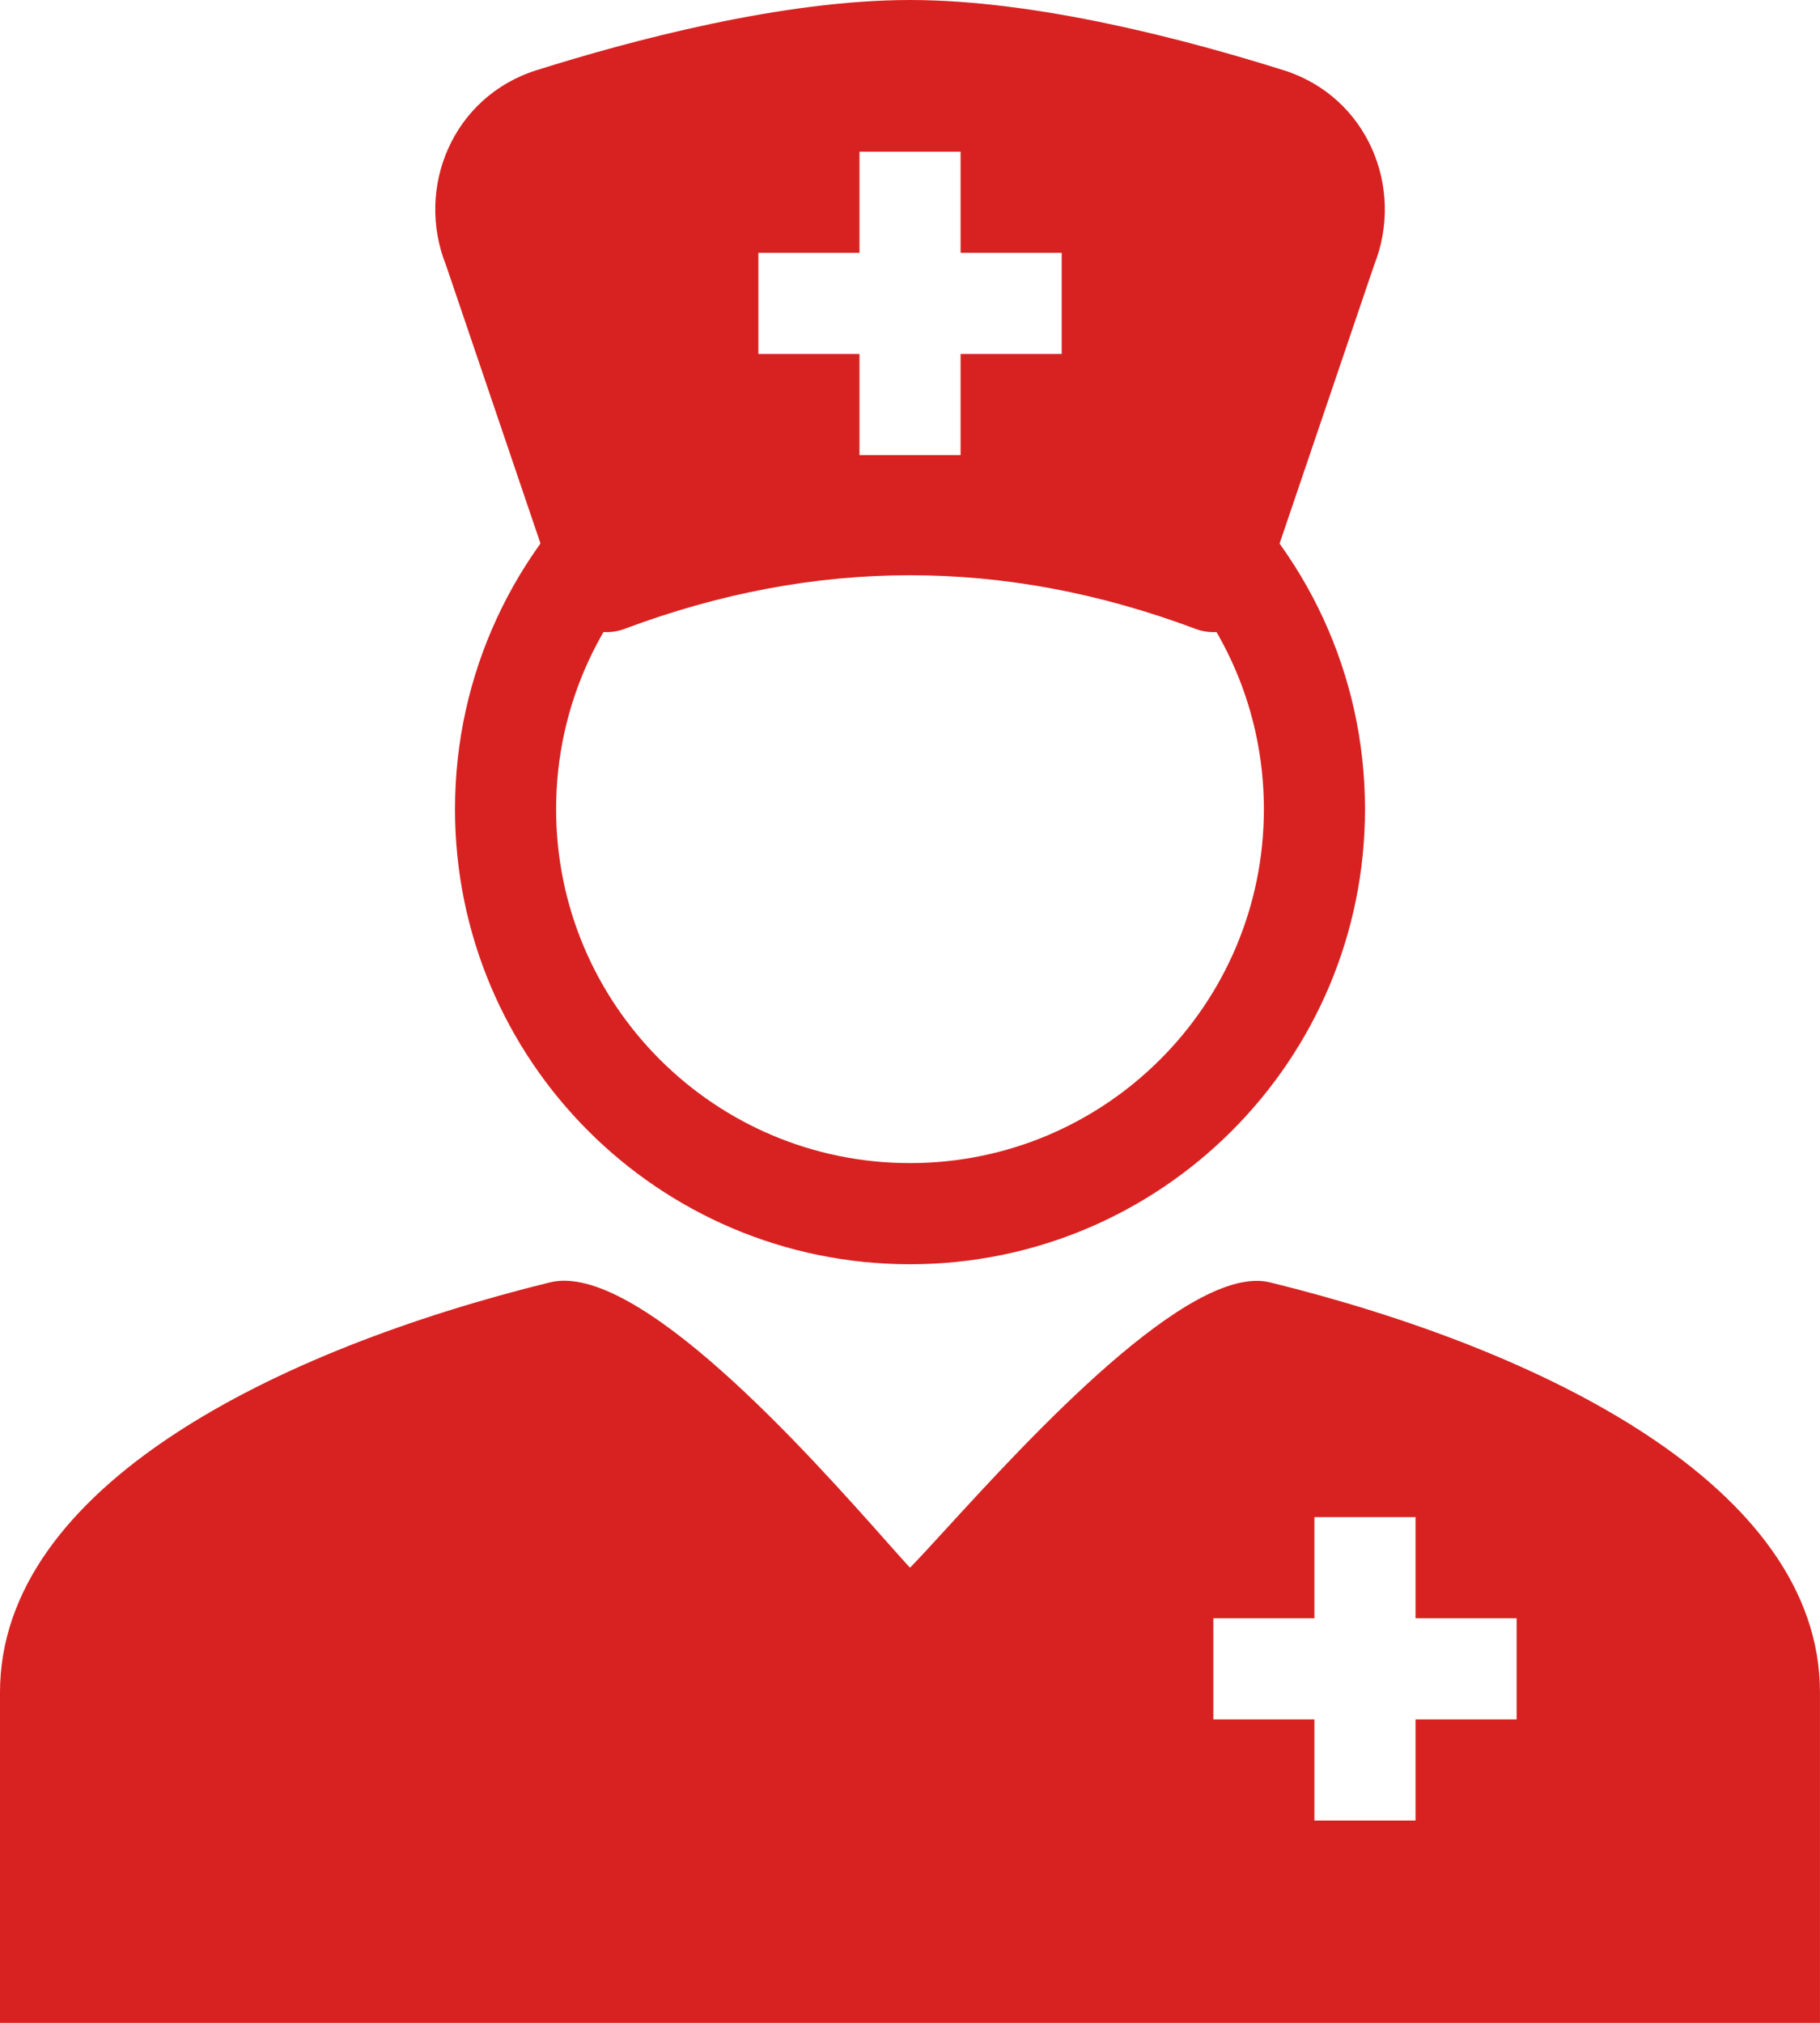
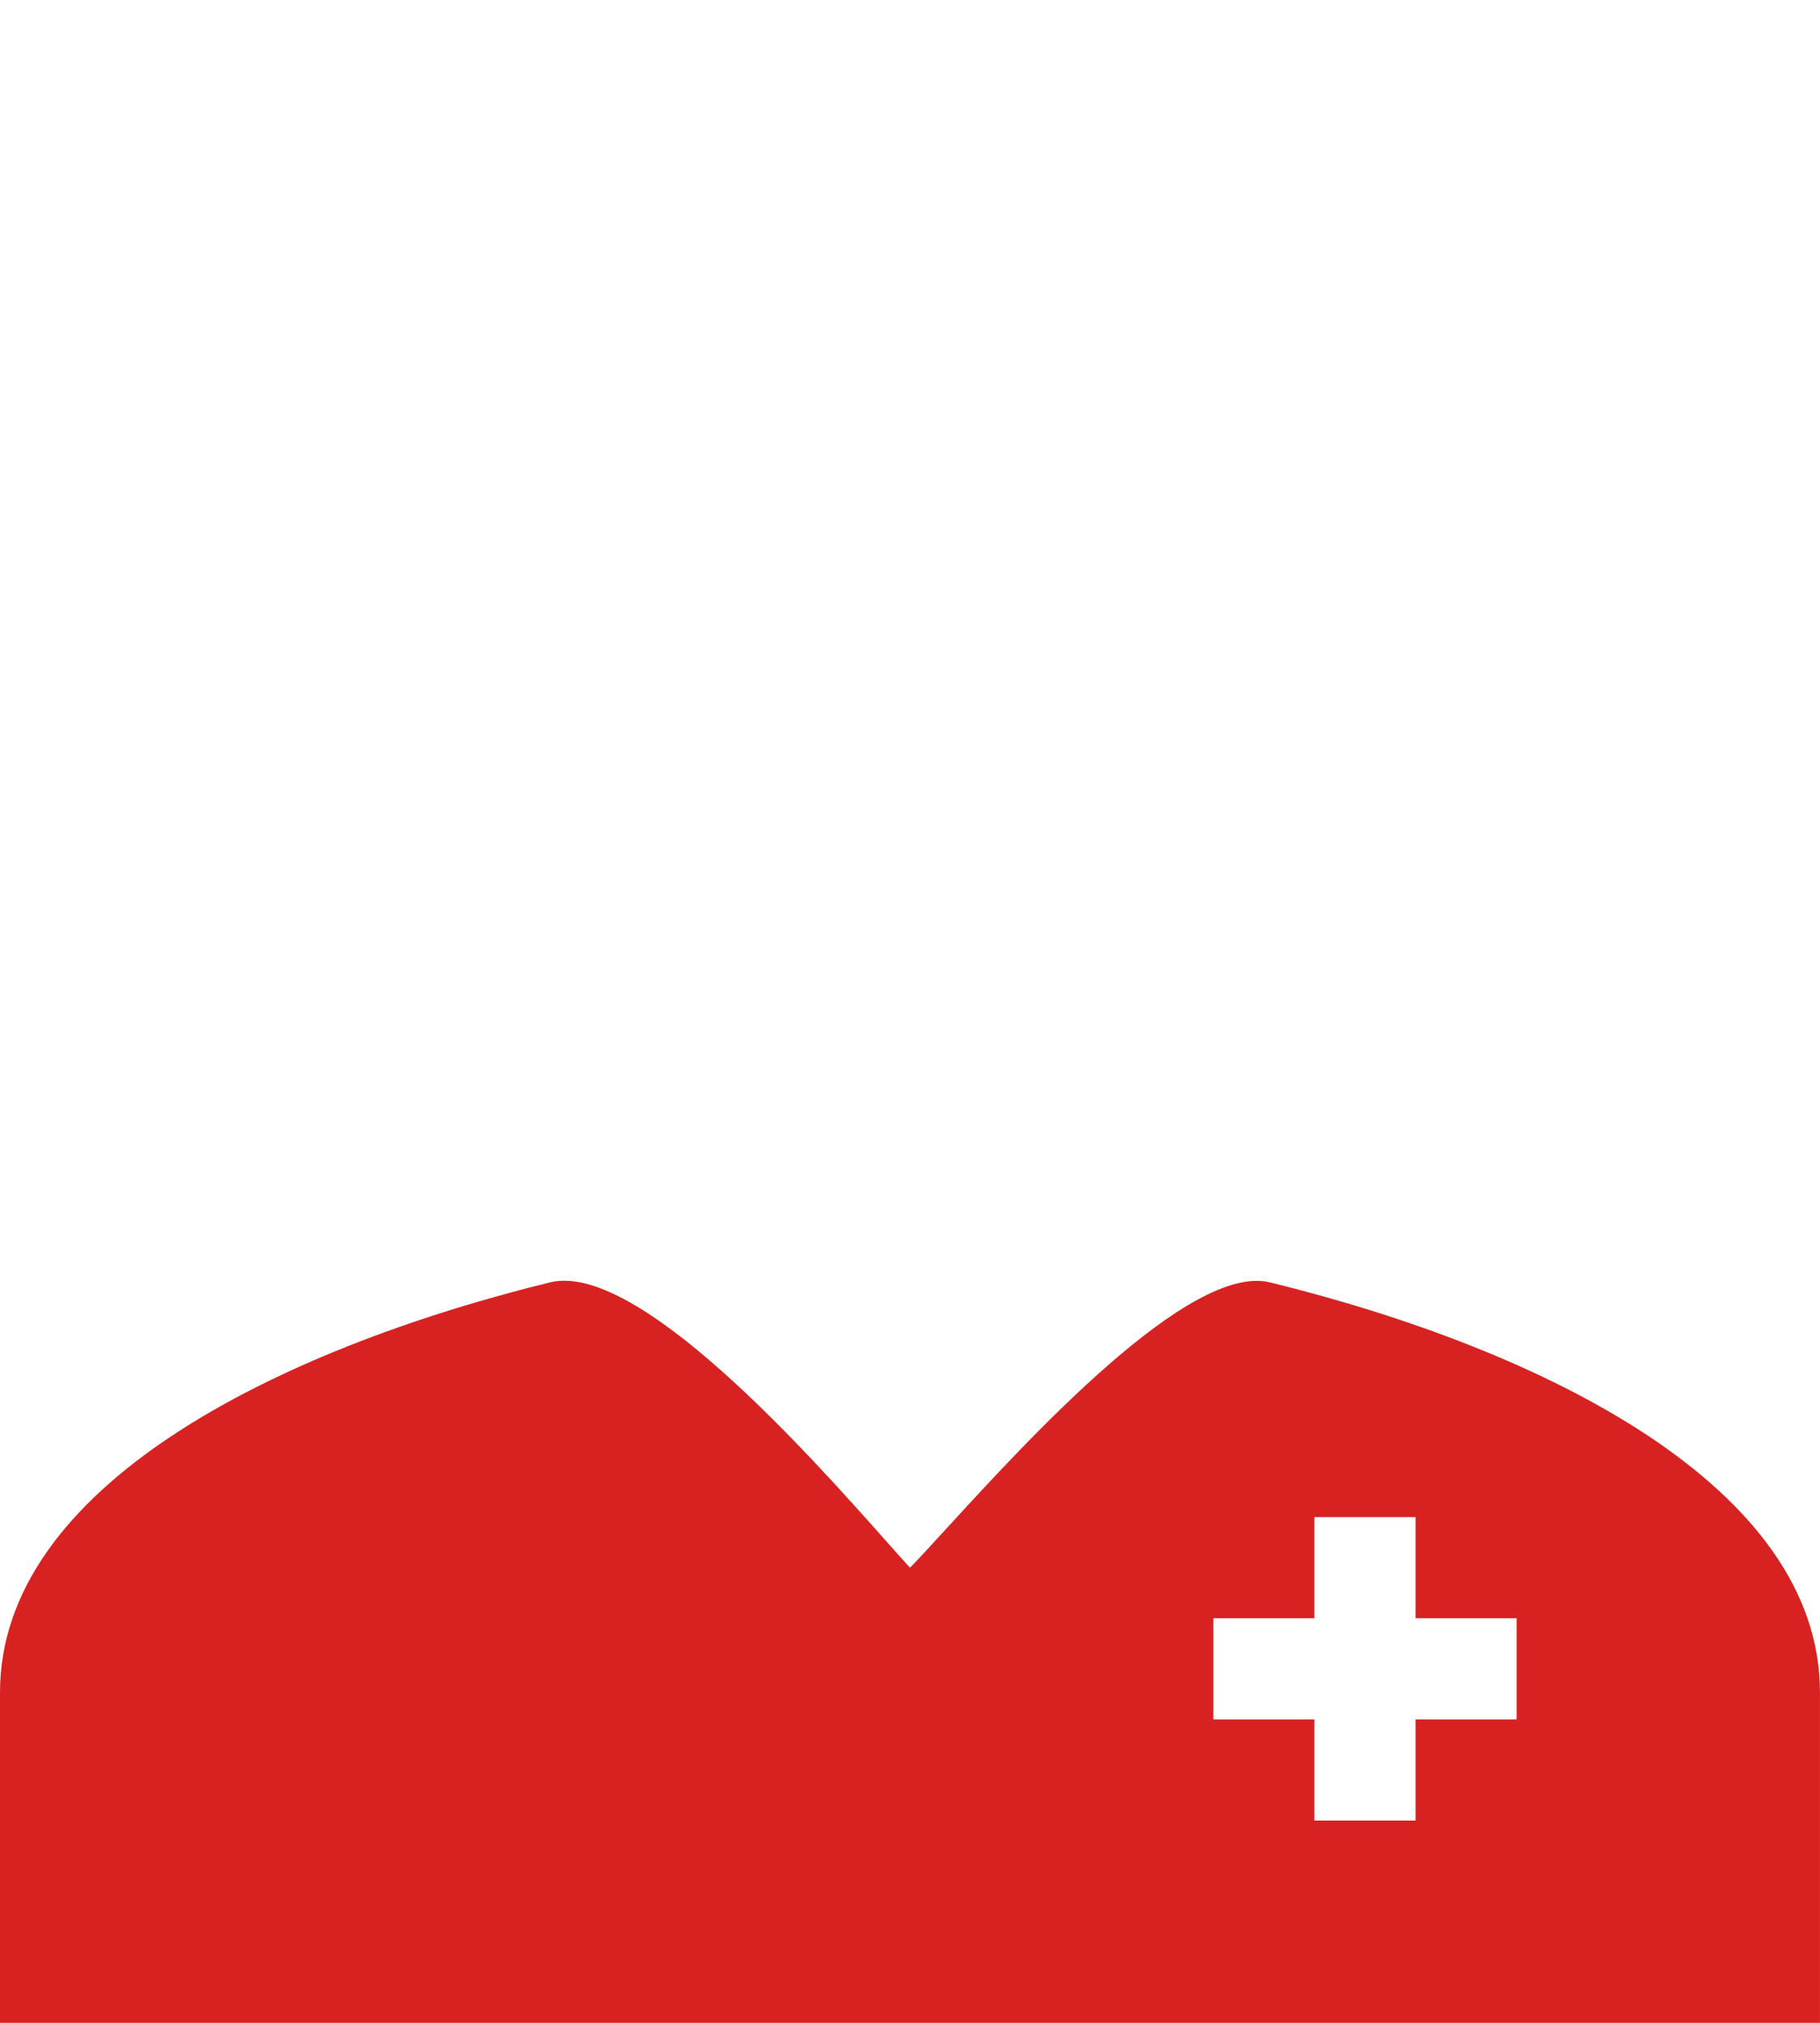
<svg xmlns="http://www.w3.org/2000/svg" width="54" height="60" viewBox="0 0 54 60" fill="none">
  <path fill-rule="evenodd" clip-rule="evenodd" d="M16.318 38.037C18.907 37.401 24.01 43.143 26.301 45.721C26.578 46.033 26.814 46.299 27 46.501C27.267 46.228 27.636 45.825 28.078 45.342C30.543 42.652 35.305 37.453 37.682 38.037C45.788 40.029 53.999 44.091 53.999 50.201V60.001H0V50.201C0 44.091 8.212 40.029 16.318 38.037ZM41.999 48H44.999V51H41.999V54H38.999V51H36V48H38.999V45H41.999V48Z" fill="#D82221" />
-   <path fill-rule="evenodd" clip-rule="evenodd" d="M15.915 2.084C18.71 1.204 23.2 0 27.001 0C30.803 0 35.292 1.204 38.088 2.084C40.564 2.864 41.692 5.563 40.768 7.871L37.394 17.807C37.091 18.564 36.238 18.941 35.475 18.654C29.814 16.532 24.188 16.532 18.528 18.654C17.764 18.941 16.912 18.564 16.609 17.807L13.235 7.871C12.311 5.563 13.438 2.864 15.915 2.084ZM28.501 7.5H31.501V10.5H28.501V13.5H25.501V10.5H22.501V7.5H25.501V4.5H28.501V7.5Z" fill="#D82221" />
-   <path fill-rule="evenodd" clip-rule="evenodd" d="M20.055 16.124C17.873 18.05 16.5 20.864 16.5 24C16.5 29.799 21.201 34.499 27 34.499C32.799 34.499 37.5 29.799 37.5 24C37.5 20.864 36.127 18.05 33.945 16.124L35.93 13.875C38.73 16.346 40.5 19.967 40.5 24C40.5 31.455 34.456 37.499 27 37.499C19.544 37.499 13.5 31.455 13.5 24C13.5 19.967 15.27 16.346 18.07 13.875L20.055 16.124Z" fill="#D82221" />
</svg>